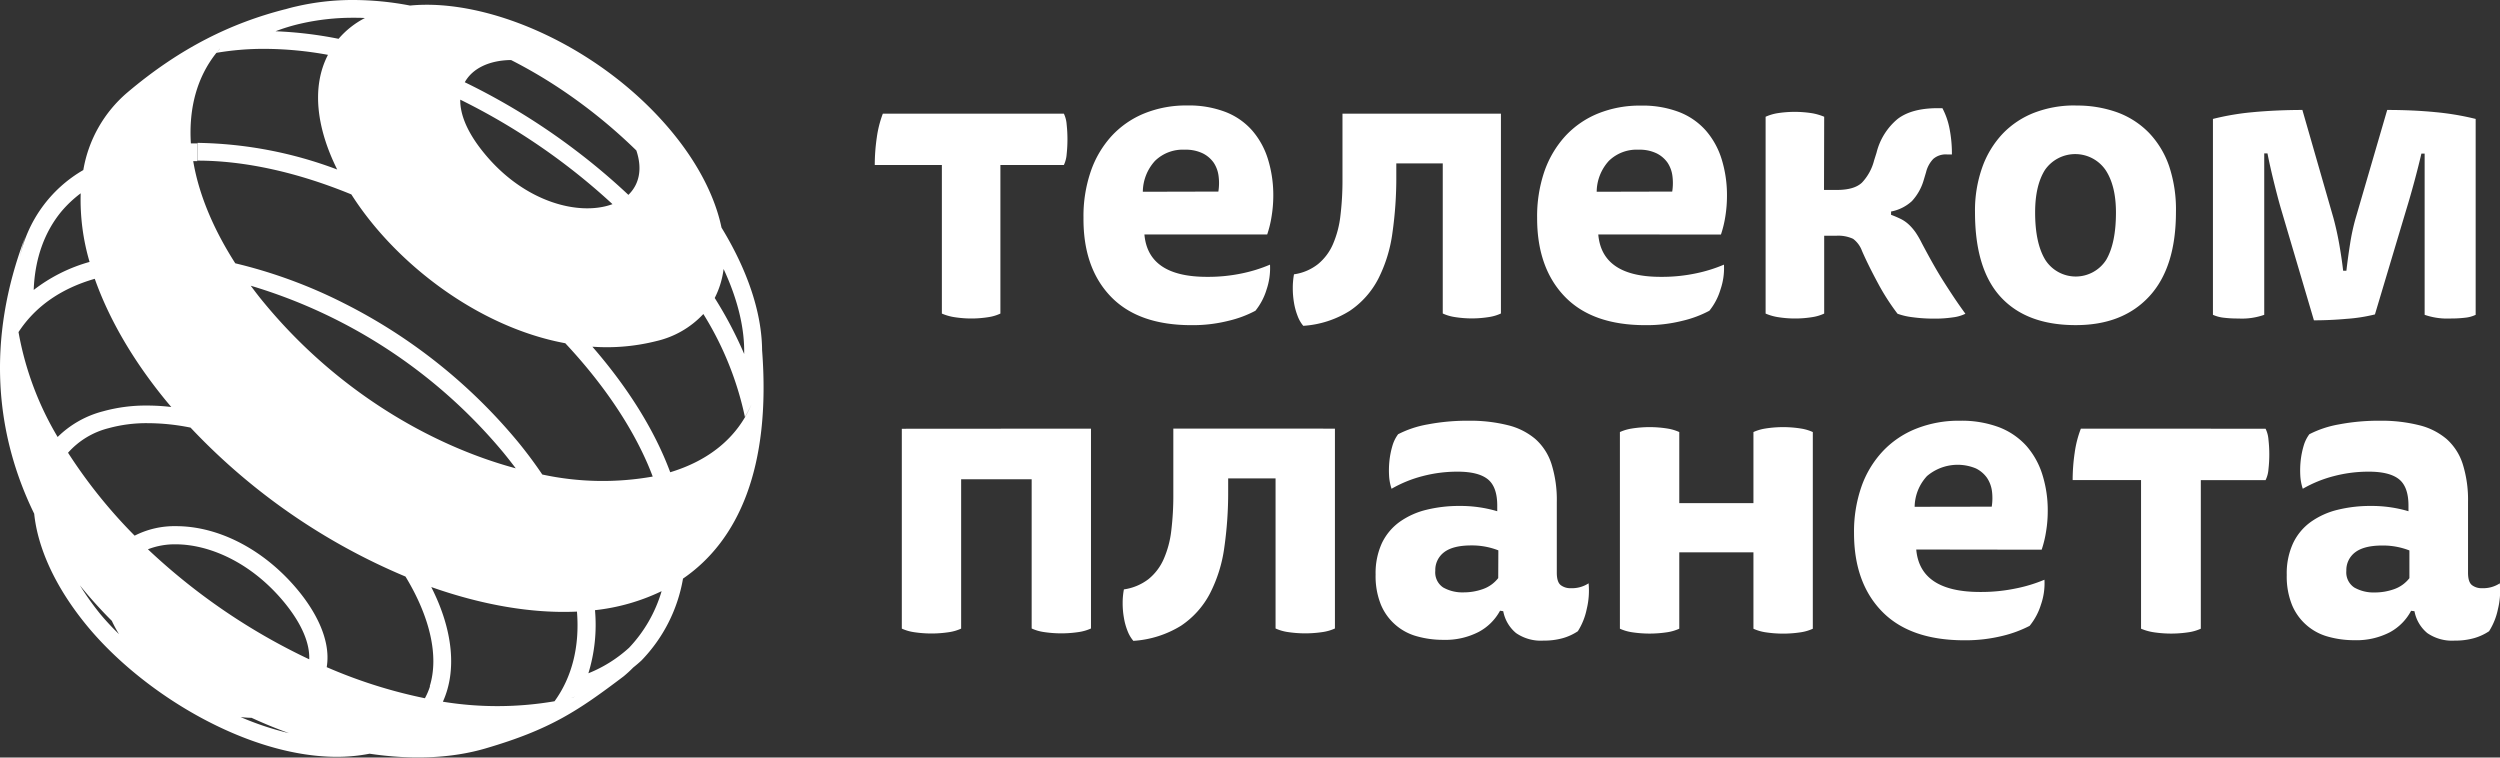
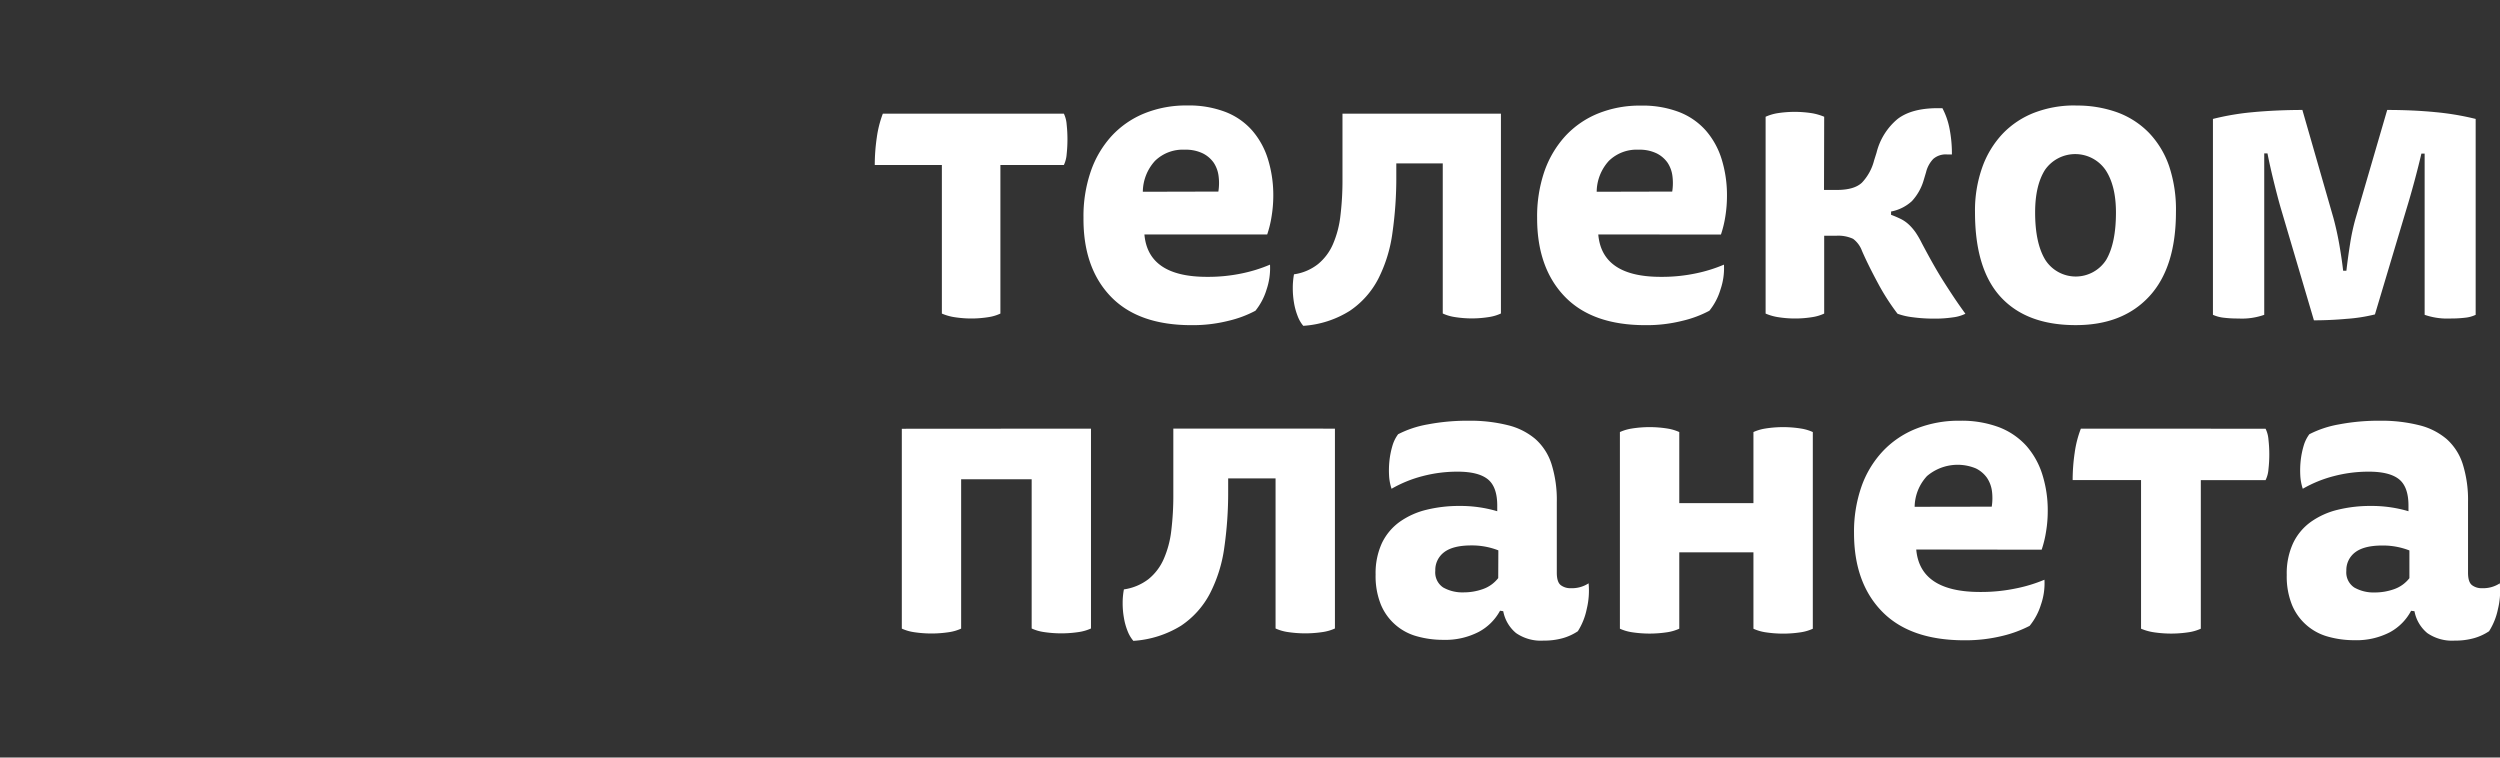
<svg xmlns="http://www.w3.org/2000/svg" width="562.95" height="170.58" viewBox="0 0 562.95 170.58">
  <rect x="0" y="0" width="562.95" height="170.58" fill="#333333" stroke="none" />
  <defs>
    <clipPath id="a" transform="translate(-25.02 -25.71)">
      <rect width="614" height="222" fill="none" />
    </clipPath>
    <clipPath id="b" transform="translate(-25.02 -25.71)">
-       <rect width="222" height="222" fill="none" />
-     </clipPath>
+       </clipPath>
  </defs>
  <g clip-path="url(#a)">
    <path d="M264.58,51.3a6.82,6.82,0,0,1,.63,2.43,31.36,31.36,0,0,1,0,6.71,6.82,6.82,0,0,1-.63,2.43H250.29V96.32a9.72,9.72,0,0,1-2.54.78,24.47,24.47,0,0,1-8,0,11.67,11.67,0,0,1-2.64-.78V62.87H222a43,43,0,0,1,.45-6.15,24.46,24.46,0,0,1,1.37-5.42Zm18.14,27.2q.82,9.56,14.11,9.55a36.88,36.88,0,0,0,8.05-.82A33.15,33.15,0,0,0,311,85.3a15,15,0,0,1-.77,5.6,14.16,14.16,0,0,1-2.51,4.78,24.86,24.86,0,0,1-6,2.25,33,33,0,0,1-8.41,1q-12,0-18.2-6.48T269,74.73a31,31,0,0,1,1.64-10.43,22.8,22.8,0,0,1,4.68-7.95,20.62,20.62,0,0,1,7.37-5.1,25,25,0,0,1,9.69-1.79A23,23,0,0,1,301,50.93a15.41,15.41,0,0,1,6,4.18,17.87,17.87,0,0,1,3.55,6.48,27.45,27.45,0,0,1,1.19,8.27,29,29,0,0,1-.37,4.5,24.64,24.64,0,0,1-1,4.14Zm16.65-9.65a12,12,0,0,0,.05-3.49,7,7,0,0,0-1.09-3,6.57,6.57,0,0,0-2.46-2.11,8.76,8.76,0,0,0-4.05-.83,8.93,8.93,0,0,0-6.73,2.53,10.49,10.49,0,0,0-2.73,6.94ZM363,51.3v45a9.81,9.81,0,0,1-2.55.78,24.41,24.41,0,0,1-8,0,9.94,9.94,0,0,1-2.55-.78V62.51H339.44v2.85a87.49,87.49,0,0,1-.87,12.77,32.25,32.25,0,0,1-3.18,10.34A19.46,19.46,0,0,1,329,95.68a22.37,22.37,0,0,1-10.51,3.4,7.52,7.52,0,0,1-1.27-2.21,14.77,14.77,0,0,1-.82-3,19.65,19.65,0,0,1-.27-3.26,17.29,17.29,0,0,1,.27-3.13,11.27,11.27,0,0,0,5.41-2.3,11.92,11.92,0,0,0,3.37-4.5,22.46,22.46,0,0,0,1.68-6.43,65.64,65.64,0,0,0,.46-8.18V51.3Zm21.92,27.2q.82,9.56,14.1,9.55a36.91,36.91,0,0,0,8.06-.82,33.15,33.15,0,0,0,6.14-1.93,14.78,14.78,0,0,1-.78,5.6,14,14,0,0,1-2.5,4.78,24.86,24.86,0,0,1-6,2.25,33,33,0,0,1-8.41,1q-12,0-18.2-6.48t-6.18-17.69a31.23,31.23,0,0,1,1.63-10.43,23,23,0,0,1,4.69-7.95,20.62,20.62,0,0,1,7.37-5.1,25,25,0,0,1,9.69-1.79,23,23,0,0,1,8.64,1.47,15.49,15.49,0,0,1,6,4.18,17.87,17.87,0,0,1,3.55,6.48,27.45,27.45,0,0,1,1.18,8.27,29,29,0,0,1-.36,4.5,24.64,24.64,0,0,1-1,4.14Zm16.65-9.65a12.37,12.37,0,0,0,.05-3.49,7,7,0,0,0-1.09-3,6.57,6.57,0,0,0-2.46-2.11,8.76,8.76,0,0,0-4.05-.83,8.93,8.93,0,0,0-6.73,2.53,10.49,10.49,0,0,0-2.73,6.94Zm34.18-.37h2.91q3.91,0,5.64-1.65a11.35,11.35,0,0,0,2.73-5l.55-1.74a14.34,14.34,0,0,1,4.73-7.58q3.18-2.45,9.1-2.44h1A16.46,16.46,0,0,1,464,54.6a29,29,0,0,1,.55,5.89h-1.09a4.29,4.29,0,0,0-3.1,1,6.59,6.59,0,0,0-1.63,3l-.55,1.84A11.77,11.77,0,0,1,455.54,71a9.59,9.59,0,0,1-4.69,2.34v.74a24.4,24.4,0,0,1,2.32,1,7.91,7.91,0,0,1,1.73,1.24,11.7,11.7,0,0,1,1.46,1.7,20.18,20.18,0,0,1,1.41,2.44c.91,1.71,1.74,3.25,2.5,4.59s1.51,2.62,2.27,3.82,1.53,2.39,2.32,3.58,1.7,2.5,2.73,3.91a8.86,8.86,0,0,1-2.86.82,27.7,27.7,0,0,1-4.14.28,36,36,0,0,1-4.92-.32,15.24,15.24,0,0,1-3.36-.78,50.56,50.56,0,0,1-4.37-6.8c-1.39-2.58-2.61-5-3.64-7.36a5.93,5.93,0,0,0-2-2.71,7.92,7.92,0,0,0-3.87-.69h-2.64V96.32a9.81,9.81,0,0,1-2.55.78,24.41,24.41,0,0,1-8,0,11.67,11.67,0,0,1-2.64-.78V52a10.81,10.81,0,0,1,2.55-.78,25.16,25.16,0,0,1,8,0,12.8,12.8,0,0,1,2.64.78Zm56.64-19A26.65,26.65,0,0,1,501.76,51a19.18,19.18,0,0,1,7.14,4.59,20.45,20.45,0,0,1,4.55,7.49A30.77,30.77,0,0,1,515,73.44q0,12.5-6,19t-16.6,6.48q-11,0-16.83-6.3t-5.82-19.16a29.08,29.08,0,0,1,1.63-10.06A21.58,21.58,0,0,1,476,55.8a19.74,19.74,0,0,1,7.15-4.73A25.12,25.12,0,0,1,492.39,49.46Zm-9.1,24.07q0,6.9,2.28,10.66a8.14,8.14,0,0,0,13.73,0q2.19-3.76,2.19-10.66,0-6.06-2.37-9.6a8.3,8.3,0,0,0-13.6,0Q483.29,67.47,483.29,73.53ZM571,60.3h-.73q-.64,2.76-1.59,6.3c-.64,2.36-1.23,4.42-1.78,6.2l-7.09,23.71a37.06,37.06,0,0,1-6.42,1q-3.67.33-7.32.33l-7.55-25.55c-.49-1.72-1-3.69-1.55-5.93s-1-4.27-1.36-6.11h-.73V96.6a15,15,0,0,1-5.82.83,25.84,25.84,0,0,1-3.41-.19,8,8,0,0,1-2.32-.64V52.49a57.93,57.93,0,0,1,9-1.52q5.24-.49,11.14-.5l7,24.35c.48,1.78.91,3.68,1.27,5.7s.67,4.07.91,6.16h.73q.36-3.14.86-6.25a47.51,47.51,0,0,1,1.23-5.61l7.1-24.35q5.82,0,10.92.5a60.87,60.87,0,0,1,9,1.52V96.6a7,7,0,0,1-2.27.64,27.13,27.13,0,0,1-3.46.19A15.45,15.45,0,0,1,571,96.6ZM270.69,122.23v45a10.27,10.27,0,0,1-2.6.78,26.23,26.23,0,0,1-8.17,0,10.05,10.05,0,0,1-2.59-.78V133.63H241.45v33.63a10.05,10.05,0,0,1-2.59.78,26.23,26.23,0,0,1-8.17,0,10.14,10.14,0,0,1-2.6-.78v-45Zm54.93,0v45a10.27,10.27,0,0,1-2.6.78,26.23,26.23,0,0,1-8.17,0,10.27,10.27,0,0,1-2.6-.78V133.44H301.58v2.85a87.33,87.33,0,0,1-.88,12.77,32,32,0,0,1-3.25,10.34,19.66,19.66,0,0,1-6.5,7.22,23.25,23.25,0,0,1-10.72,3.4,7.68,7.68,0,0,1-1.3-2.21,14.24,14.24,0,0,1-.83-3,18.64,18.64,0,0,1-.28-3.26,16.39,16.39,0,0,1,.28-3.12,11.83,11.83,0,0,0,5.52-2.3,12,12,0,0,0,3.43-4.5,22.11,22.11,0,0,0,1.72-6.44,65.36,65.36,0,0,0,.46-8.17v-14.8Zm37.18,41A11.7,11.7,0,0,1,358,168a16.36,16.36,0,0,1-8,1.79,21.63,21.63,0,0,1-5.85-.78,12.26,12.26,0,0,1-8.17-7.12,17.07,17.07,0,0,1-1.2-6.8A16.19,16.19,0,0,1,336.2,148a12.6,12.6,0,0,1,4-4.78,17.52,17.52,0,0,1,6-2.71,30.61,30.61,0,0,1,7.52-.87,29,29,0,0,1,8.45,1.19v-1.28c0-2.82-.72-4.8-2.14-5.93s-3.68-1.7-6.77-1.7a30.69,30.69,0,0,0-7.89,1,28,28,0,0,0-7,2.85,11.4,11.4,0,0,1-.56-3,21.06,21.06,0,0,1,.09-3.36,19,19,0,0,1,.65-3.26,8.15,8.15,0,0,1,1.3-2.66,23.38,23.38,0,0,1,6.64-2.21,47.79,47.79,0,0,1,9.33-.83,34.61,34.61,0,0,1,8.72,1,15.13,15.13,0,0,1,6.17,3.08,12.68,12.68,0,0,1,3.67,5.65,26.92,26.92,0,0,1,1.2,8.59v15.9c0,1.41.3,2.34.89,2.8a3.55,3.55,0,0,0,2.27.69,6.83,6.83,0,0,0,4-1.1,17.55,17.55,0,0,1-.42,5.79,14.85,14.85,0,0,1-2,5,12,12,0,0,1-3.39,1.56,15.46,15.46,0,0,1-4.32.55,9.8,9.8,0,0,1-6.21-1.7,8.39,8.39,0,0,1-2.88-4.92Zm-.38-13.59a16.34,16.34,0,0,0-6.12-1.11q-4.08,0-6.08,1.52a5,5,0,0,0-2,4.18A4.07,4.07,0,0,0,350,158a8.78,8.78,0,0,0,4.6,1.1,12.88,12.88,0,0,0,4.31-.73,7.49,7.49,0,0,0,3.48-2.49Zm57.44.45h-16.7v17.19a10.27,10.27,0,0,1-2.6.78,26.23,26.23,0,0,1-8.17,0,10.27,10.27,0,0,1-2.6-.78V123a10.27,10.27,0,0,1,2.6-.78,25.45,25.45,0,0,1,8.17,0,10.27,10.27,0,0,1,2.6.78v16h16.7V123a10.27,10.27,0,0,1,2.6-.78,25.45,25.45,0,0,1,8.17,0,10.14,10.14,0,0,1,2.6.78v44.29a10.14,10.14,0,0,1-2.6.78,26.23,26.23,0,0,1-8.17,0,10.27,10.27,0,0,1-2.6-.78Zm36.66-.64q.84,9.56,14.39,9.56a38.24,38.24,0,0,0,8.21-.83,33.3,33.3,0,0,0,6.27-1.93,14.63,14.63,0,0,1-.79,5.61,14.12,14.12,0,0,1-2.55,4.78,26.94,26.94,0,0,1-6.08,2.25,34.86,34.86,0,0,1-8.59,1q-12.24,0-18.56-6.48t-6.31-17.69a30.76,30.76,0,0,1,1.67-10.43,22.57,22.57,0,0,1,4.78-7.94,20.9,20.9,0,0,1,7.52-5.1,25.92,25.92,0,0,1,9.88-1.8,24,24,0,0,1,8.82,1.47,16.08,16.08,0,0,1,6.13,4.18,17.83,17.83,0,0,1,3.61,6.48,26.83,26.83,0,0,1,1.21,8.27,28,28,0,0,1-.37,4.51,24.22,24.22,0,0,1-1,4.13Zm17-9.65a12.37,12.37,0,0,0,.05-3.49,7,7,0,0,0-1.12-3,6.65,6.65,0,0,0-2.5-2.12,10.67,10.67,0,0,0-11,1.71,10.4,10.4,0,0,0-2.79,6.93Zm61.66-17.55a6.58,6.58,0,0,1,.65,2.44,29.63,29.63,0,0,1,0,6.7,6.58,6.58,0,0,1-.65,2.44H520.6v33.45a10.14,10.14,0,0,1-2.6.78,26.17,26.17,0,0,1-8.16,0,12,12,0,0,1-2.7-.78V133.81h-15.4a41.9,41.9,0,0,1,.46-6.16,23.88,23.88,0,0,1,1.39-5.42Zm32.77,41a11.7,11.7,0,0,1-4.78,4.83,16.34,16.34,0,0,1-8,1.79,21.63,21.63,0,0,1-5.85-.78,12.26,12.26,0,0,1-8.17-7.12,17.07,17.07,0,0,1-1.2-6.8,16.19,16.19,0,0,1,1.44-7.17,12.49,12.49,0,0,1,4-4.78,17.52,17.52,0,0,1,6-2.71,30.61,30.61,0,0,1,7.52-.87,29,29,0,0,1,8.45,1.19v-1.28c0-2.82-.72-4.8-2.14-5.93s-3.68-1.7-6.77-1.7a30.69,30.69,0,0,0-7.89,1,28,28,0,0,0-7,2.85,11.4,11.4,0,0,1-.56-3,21.06,21.06,0,0,1,.09-3.36,19,19,0,0,1,.65-3.26,8.15,8.15,0,0,1,1.3-2.66,23.38,23.38,0,0,1,6.64-2.21,47.79,47.79,0,0,1,9.33-.83,34.61,34.61,0,0,1,8.72,1,15.13,15.13,0,0,1,6.17,3.08,12.68,12.68,0,0,1,3.67,5.65,26.92,26.92,0,0,1,1.2,8.59v15.9c0,1.41.3,2.34.89,2.8a3.55,3.55,0,0,0,2.27.69,6.83,6.83,0,0,0,4-1.1,17.55,17.55,0,0,1-.42,5.79,14.85,14.85,0,0,1-2,5,12,12,0,0,1-3.39,1.56,15.46,15.46,0,0,1-4.32.55,9.8,9.8,0,0,1-6.21-1.7,8.39,8.39,0,0,1-2.88-4.92Zm-.38-13.59a16.34,16.34,0,0,0-6.12-1.11q-4.08,0-6.08,1.52a5,5,0,0,0-2,4.18,4.07,4.07,0,0,0,1.81,3.77,8.78,8.78,0,0,0,4.6,1.1,12.88,12.88,0,0,0,4.31-.73,7.49,7.49,0,0,0,3.48-2.49Z" transform="translate(-25.02 -25.71)" fill="#fff" />
    <g clip-path="url(#b)">
      <polygon points="44.4 32.18 44.4 32.18 44.4 32.18 44.4 32.18" fill="#fff" />
      <path d="M196.63,104.58c-.07-8.73-3.44-18.27-9.14-27.62-1.41-6.72-5.05-14.09-11-21.35-15.59-19-41-30.41-59.14-28.65a68.53,68.53,0,0,0-12.76-1.25v4c.86,0,1.72,0,2.6.06a19.61,19.61,0,0,0-5.93,4.68,89.89,89.89,0,0,0-14.2-1.7,42.08,42.08,0,0,1,5.62-1.71,52.63,52.63,0,0,1,11.91-1.33v-4h0a56.06,56.06,0,0,0-12.82,1.44c-1,.22-1.9.47-2.82.74.13,0,.25-.09.38-.12-12.12,3.08-23.65,8.64-35.61,18.75A29.39,29.39,0,0,0,43.78,64,29.93,29.93,0,0,0,29.41,84a41.18,41.18,0,0,1,1.31-5c-8.92,23.38-6.69,44.61,2,62.39.79,7.68,4.69,16.44,11.8,25.12,12.63,15.41,36.17,29.62,56.36,29.62a38,38,0,0,0,7.36-.7c9.4,1.4,18.37,1.08,26.11-1.19,14.71-4.3,20.9-8.53,31.07-16.21a27.64,27.64,0,0,0,2.18-2h0c.65-.52,1.28-1.05,1.89-1.62A35,35,0,0,0,178.82,156C191.3,147.45,198.65,131,196.63,104.58Zm-2.39,12.16c-3.24,7.66-9.78,12.74-18.3,15.31-3.54-9.56-9.66-19.22-17.53-28.27a45.63,45.63,0,0,0,14.43-1.27,20.86,20.86,0,0,0,10.56-6.09,72.07,72.07,0,0,1,9.36,23.19A28.89,28.89,0,0,0,194.24,116.74ZM134,60.15c-3.81-4.65-5.39-8.7-5.34-12a144.72,144.72,0,0,1,34.28,23.53C155.58,74.41,143.16,71.39,134,60.15Zm58.64,45.38a89.34,89.34,0,0,0-6.68-12.72,19.62,19.62,0,0,0,2-6.53C191.17,93.19,192.73,99.71,192.59,105.53ZM140.1,39.23A110,110,0,0,1,151,45.59a119.14,119.14,0,0,1,17.31,14c1.45,4.3.57,7.71-1.79,10a146.12,146.12,0,0,0-11.84-10,147.75,147.75,0,0,0-25-15.36C131.44,41.05,135.31,39.28,140.1,39.23ZM87,28.53h0Zm-11.42,7c-.14.14-.27.28-.4.43C75.27,35.87,75.4,35.72,75.54,35.58Zm-1,1.14q-.41.45-.78.93Q74.1,37.17,74.5,36.72Zm-.78.93a63.35,63.35,0,0,1,10.76-.89,80.38,80.38,0,0,1,14.31,1.35c-3.77,7.27-2.54,16.54,2.08,25.82a92.77,92.77,0,0,0-31.45-6v4c10.73,0,22.64,2.68,34.64,7.61C114,85,132.68,99.37,152.31,103c8.21,8.77,14.64,18.12,18.6,27.31.37.87.74,1.78,1.09,2.71a64.32,64.32,0,0,1-24.87-.46q-2.5-3.72-5.49-7.37A122.15,122.15,0,0,0,102.48,94,111,111,0,0,0,78,85c-5.12-8-8.27-15.81-9.47-23h.92v-4H68C67.5,50,69.41,43.07,73.72,37.65Zm48.06,142.61a15,15,0,0,1-1.16,2.73,111.48,111.48,0,0,1-22.11-7c1.11-6.71-3.29-13.44-6.34-17.16-7.48-9.13-17.79-14.59-27.6-14.59a19.77,19.77,0,0,0-9.31,2.14,114.53,114.53,0,0,1-15-18.67,18.12,18.12,0,0,1,9.13-5.53,32.17,32.17,0,0,1,8.77-1.13,49,49,0,0,1,9.69,1,141.79,141.79,0,0,0,48.4,33.54C121.83,164.6,123.91,173.47,121.78,180.26Zm-27.13-6A140,140,0,0,1,58.33,149.4a16.65,16.65,0,0,1,6.24-1.12c7.48,0,17,4,24.49,13.11C93.18,166.43,94.81,170.79,94.65,174.27ZM62.39,115.93c.39.48.8.95,1.2,1.43a46.64,46.64,0,0,0-5.47-.33,36.11,36.11,0,0,0-9.87,1.29A22.63,22.63,0,0,0,38,124.11a70,70,0,0,1-8.81-23.62c3.92-6,9.89-9.91,17.17-12C49.5,97.36,54.82,106.69,62.39,115.93ZM84.27,93.64c-1-1.2-1.9-2.4-2.79-3.59a117.8,117.8,0,0,1,57,37.7q1.39,1.71,2.68,3.42C121.57,125.89,100.37,113.29,84.27,93.64ZM38.84,73.34a26.49,26.49,0,0,1,4.35-4.1,49.53,49.53,0,0,0,2,15.45A36.67,36.67,0,0,0,32.61,91C32.87,84,35,78,38.84,73.34Zm-9.63,27c-.12-.75-.22-1.5-.31-2.25C29,98.86,29.09,99.61,29.21,100.37ZM47.62,164A63.09,63.09,0,0,1,43,157.51a99.49,99.49,0,0,0,7.2,8,28,28,0,0,0,1.62,3C50.26,167,48.87,165.5,47.62,164ZM79.2,187.18c.83.1,1.65.15,2.47.17q4.18,1.92,8.42,3.45A65.9,65.9,0,0,1,79.2,187.18Zm45.55-3.46c3.15-6.93,2.32-16.1-2.62-25.82,11.35,4,22.6,6,32.81,5.53.63,7.76-1.07,14.71-5.05,20.19A76.24,76.24,0,0,1,124.75,183.72Zm29.36-1-.53.12.95-.25Zm12.51-11.1a30.33,30.33,0,0,1-9.11,5.7A37,37,0,0,0,159,163.11,46.11,46.11,0,0,0,174,158.83,31.34,31.34,0,0,1,166.62,171.63Z" transform="translate(-25.02 -25.71)" fill="#fff" />
    </g>
  </g>
</svg>